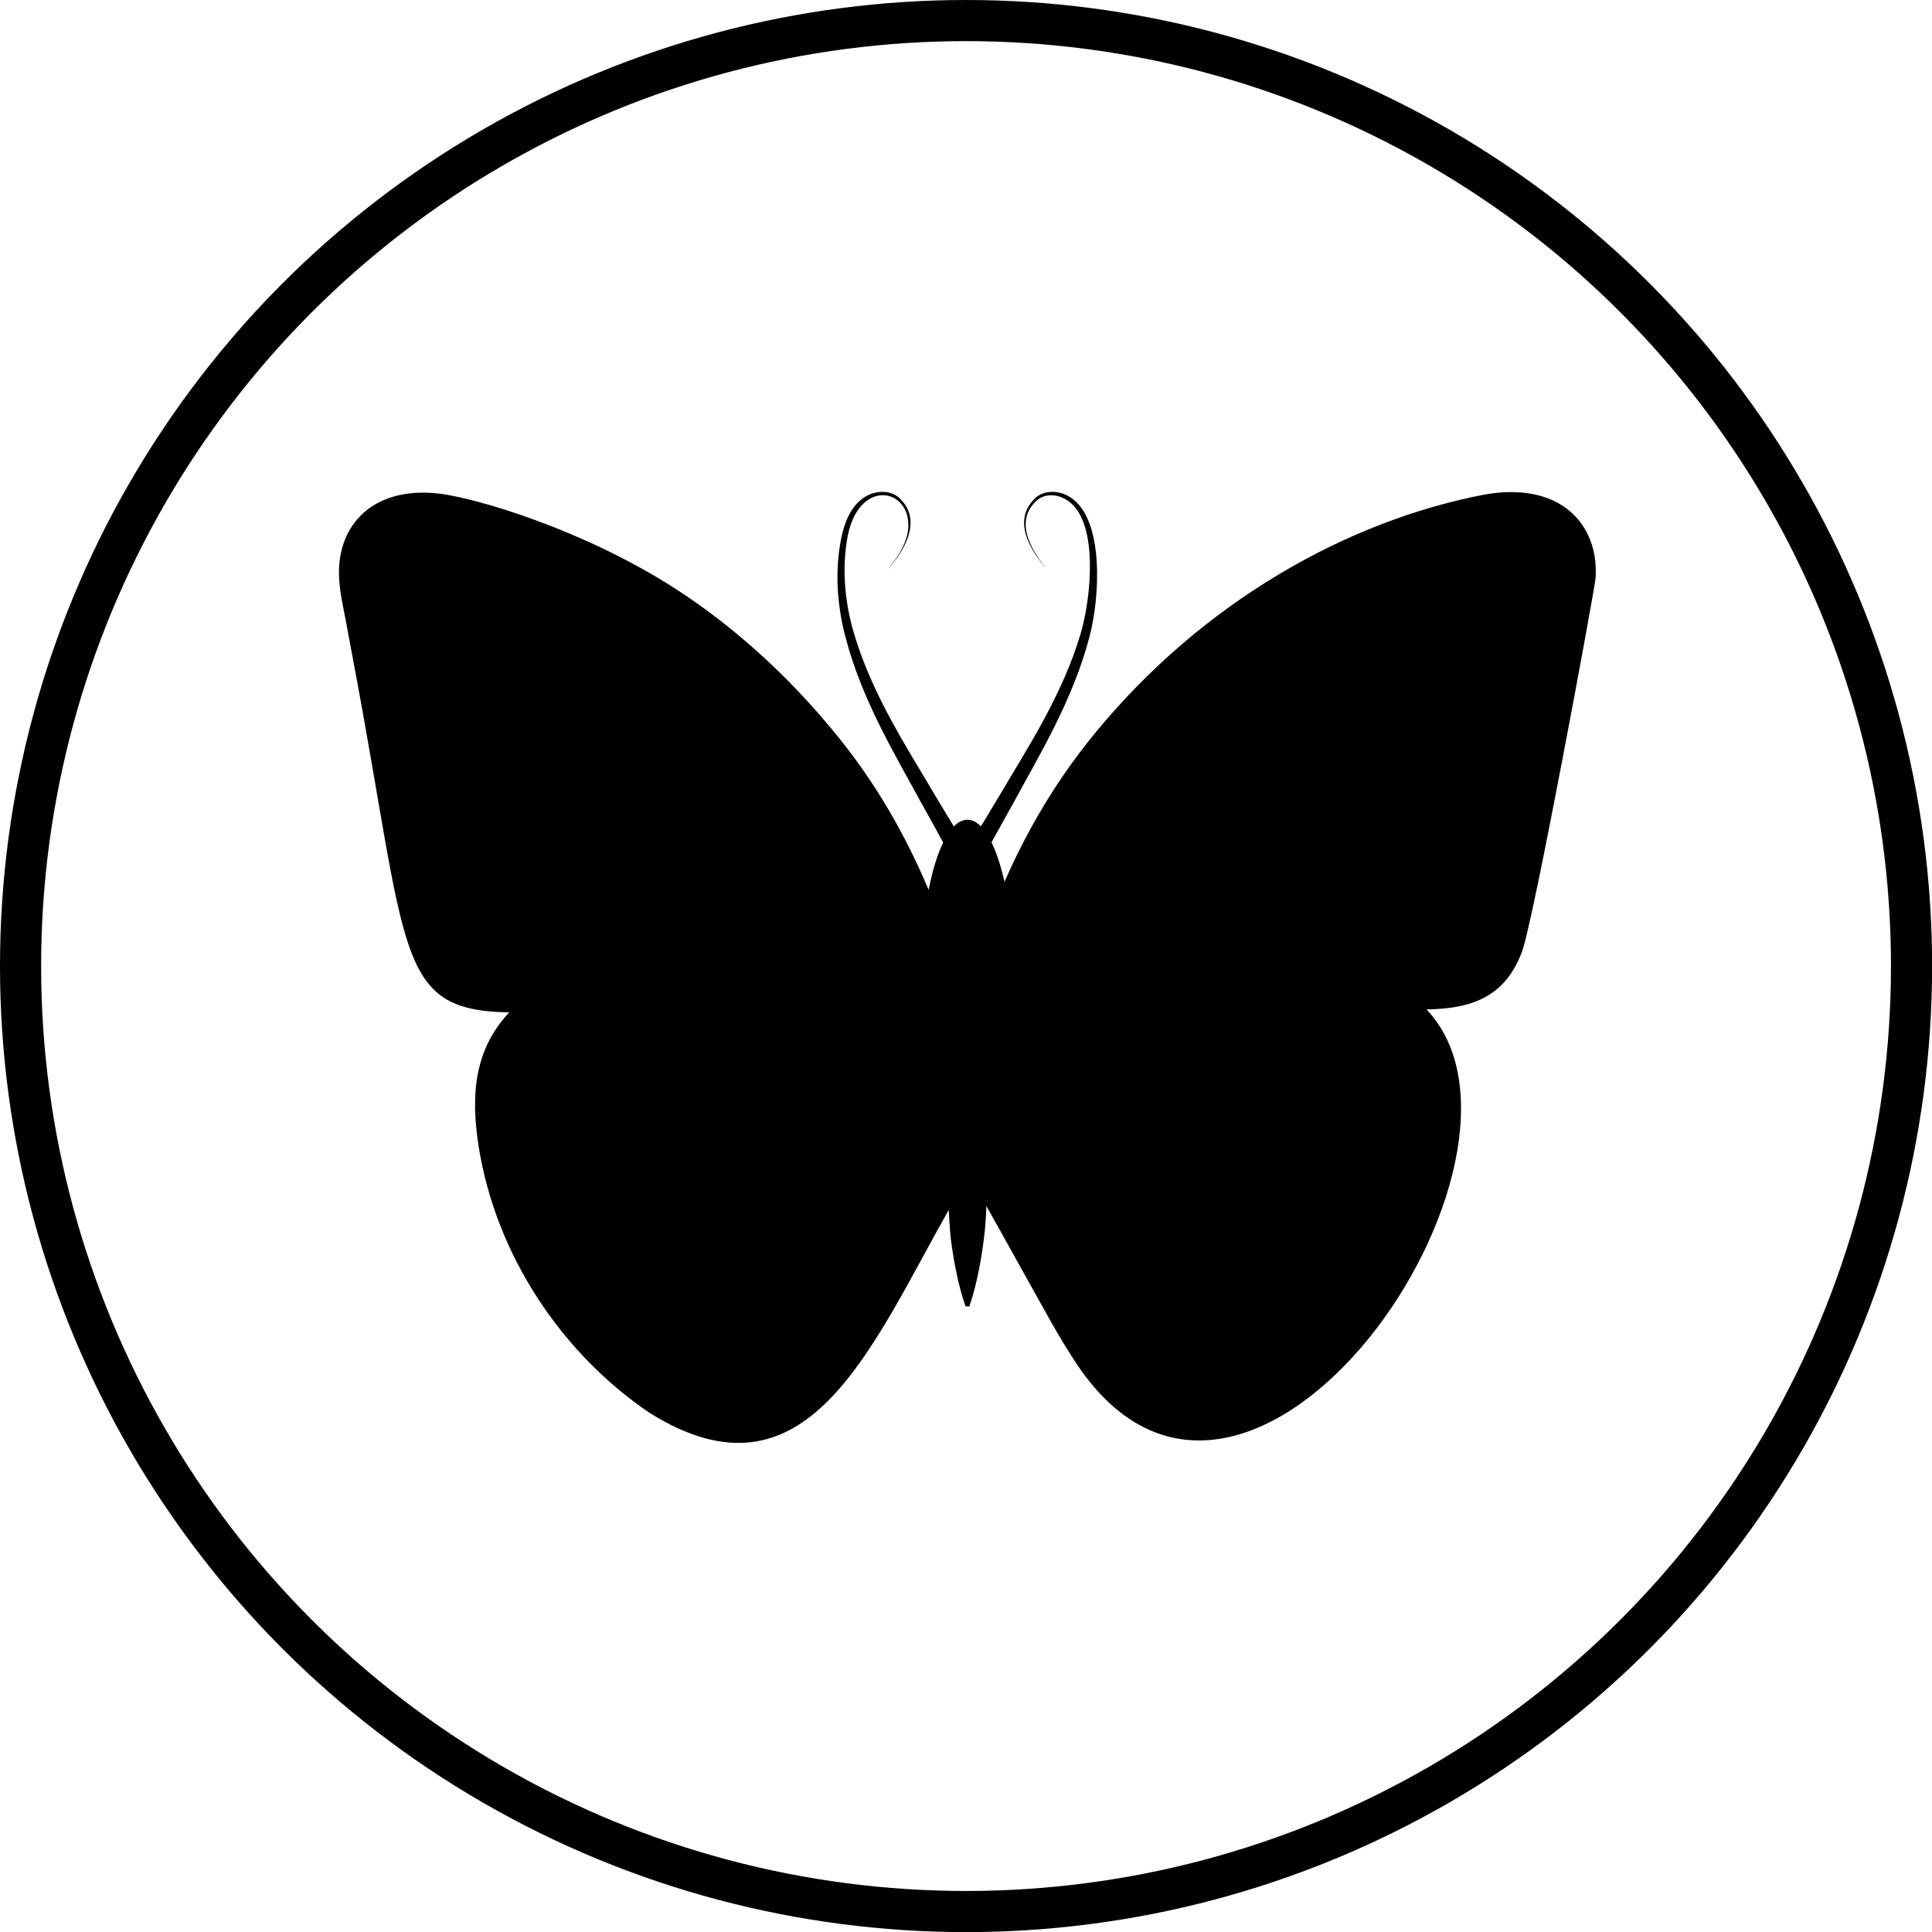
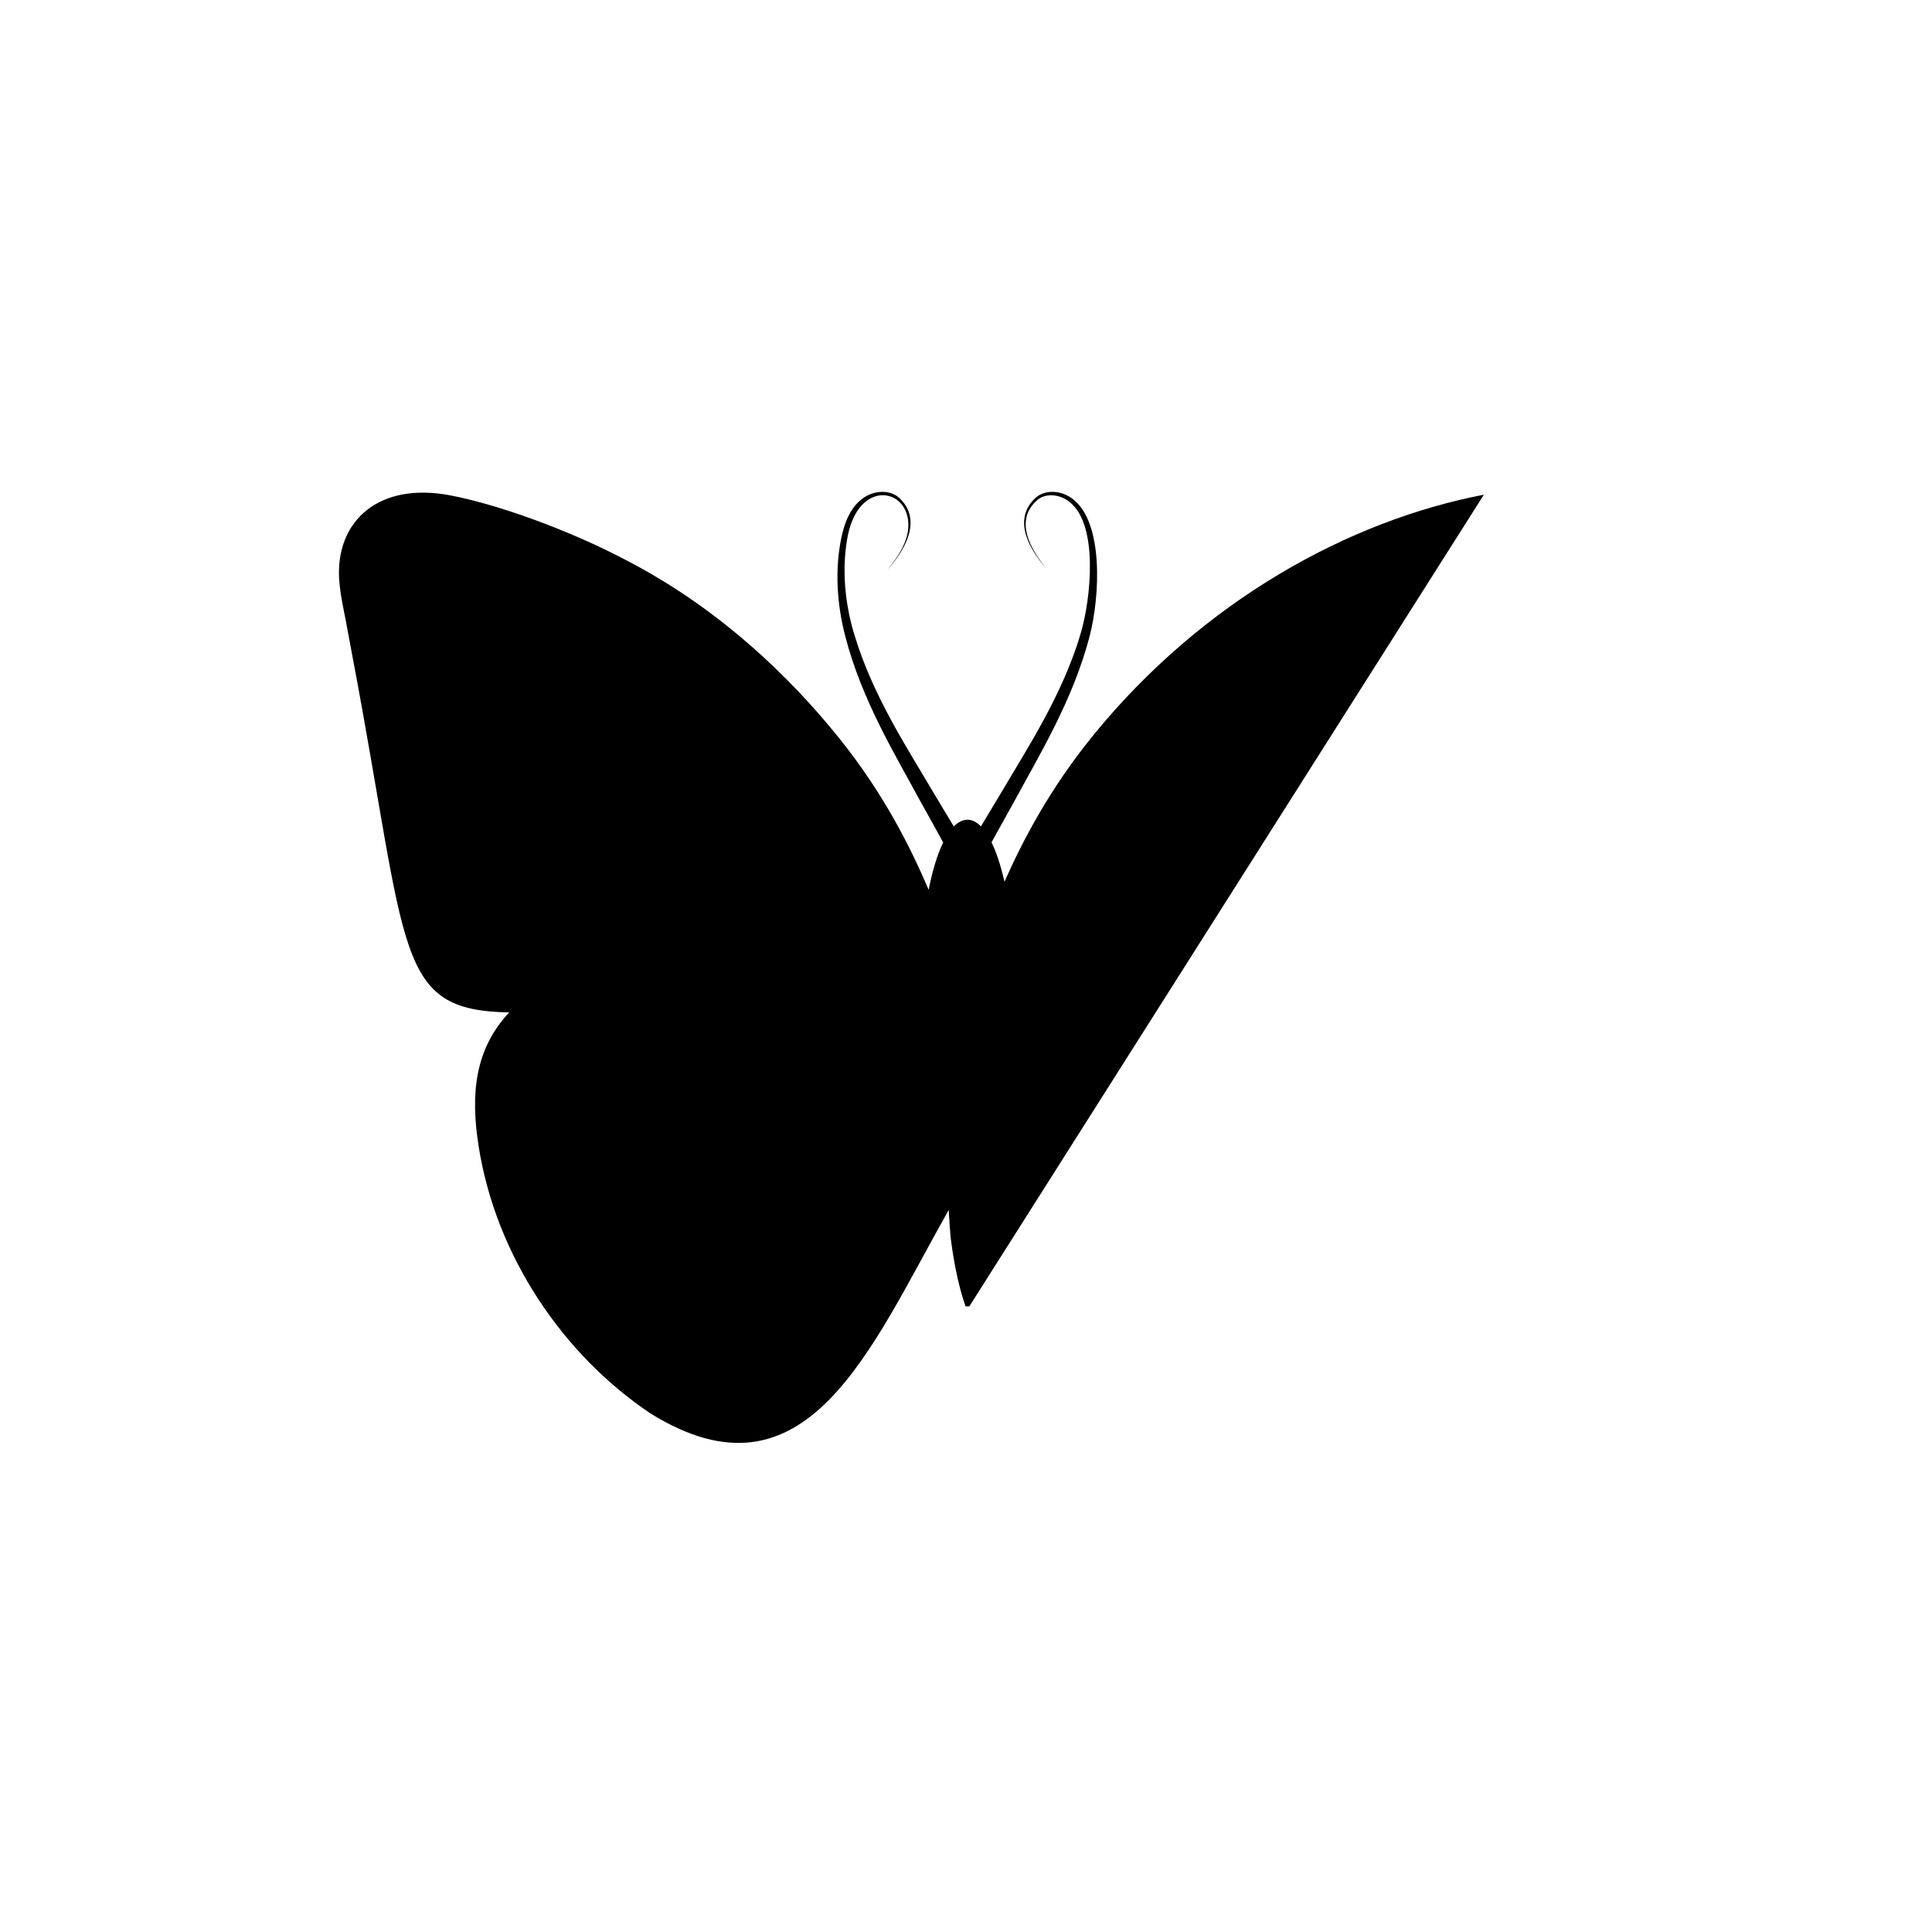
<svg xmlns="http://www.w3.org/2000/svg" xmlns:ns1="http://sodipodi.sourceforge.net/DTD/sodipodi-0.dtd" xmlns:ns2="http://www.inkscape.org/namespaces/inkscape" width="18.789mm" height="18.789mm" viewBox="0 0 18.789 18.789" version="1.1" id="svg1" xml:space="preserve" ns1:docname="papillon.svg" ns2:version="1.4 (e7c3feb100, 2024-10-09)">
  <ns1:namedview id="namedview1" pagecolor="#ffffff" bordercolor="#000000" borderopacity="0.25" ns2:showpageshadow="2" ns2:pageopacity="0.0" ns2:pagecheckerboard="0" ns2:deskcolor="#d1d1d1" ns2:document-units="mm" ns2:zoom="16.461647" ns2:cx="35.476401" ns2:cy="35.506774" ns2:window-width="2160" ns2:window-height="1440" ns2:window-x="0" ns2:window-y="0" ns2:window-maximized="1" ns2:current-layer="layer1" />
  <defs id="defs1">
    <style type="text/css" id="style1">
   
    .fil0 {fill:black}
   
  </style>
  </defs>
  <g id="layer1" transform="translate(-97.857,-50.892)">
-     <circle style="fill:none;fill-opacity:1;fill-rule:evenodd;stroke:#000000;stroke-width:0.4;stroke-linejoin:round;stroke-dashoffset:112.176;stroke-opacity:1;paint-order:markers fill stroke" id="circle7" cx="107.252" cy="60.287" r="9.195" />
    <g id="g1-9" transform="matrix(0.191,0,0,0.191,100.962,53.997)">
-       <path d="m 59.298,8.932 c -6.87,1.32 -14.3,5.39 -19.89,12.25 -2.23,2.74 -3.61,5.4 -4.52,7.46 -0.18,-0.8 -0.4,-1.48 -0.66,-2.01 0.32,-0.58 0.73,-1.31 1.19,-2.14 1.17,-2.18 2.96,-5.08 3.81,-8.37 0.53,-2.06 0.7,-5.77 -0.85,-6.96 -0.58,-0.47 -1.48,-0.52 -1.96,-0.02 -1.3,1.28 0.14,3.03 0.62,3.57 -0.44,-0.54 -1.83,-2.27 -0.52,-3.47 0.44,-0.42 1.21,-0.35 1.72,0.09 1.42,1.16 1.07,4.84 0.53,6.67 -0.93,3.15 -2.78,5.94 -4.04,8.09 -0.39,0.65 -0.74,1.23 -1.04,1.73 -0.21,-0.22 -0.44,-0.34 -0.68,-0.34 -0.25,0 -0.48,0.12 -0.7,0.34 -0.3,-0.5 -0.65,-1.07 -1.04,-1.73 -1.26,-2.15 -3.11,-4.94 -4.04,-8.09 -0.47,-1.57 -0.61,-3.23 -0.36,-4.75 0.51,-3.27 3.37,-2.68 3.11,-0.5 -0.12,0.9 -0.81,1.7 -1.06,2.02 0.39,-0.45 2.01,-2.3 0.66,-3.63 -0.48,-0.5 -1.38,-0.45 -1.96,0.02 -0.61,0.47 -0.9,1.27 -1.05,2.03 -0.31,1.56 -0.22,3.29 0.21,4.93 0.84,3.29 2.63,6.19 3.8,8.37 0.47,0.84 0.87,1.56 1.19,2.15 -0.3,0.61 -0.55,1.43 -0.74,2.41 -0.89,-2.09 -2.26,-4.87 -4.57,-7.74 -2.51,-3.12 -6,-6.47 -10.5,-8.87 -3.37,-1.82 -7.14,-3.07 -9.26,-3.47 -3.64,-0.71 -5.83,1.27 -5.69,4.19 0.05,0.83 0.21,1.49 0.33,2.12 l 0.36,1.93 c 2.86,15.11 2.11,17.98 7.97,18.08 -1.75,1.88 -1.97,4.14 -1.56,6.78 0.88,5.64 4.31,10.65 8.74,13.63 7.96,4.95 11.19,-3.25 15.2,-10.35 0.03,0.5 0.06,1 0.11,1.49 0.3,2.31 0.73,3.33 0.75,3.42 h 0.19 c 0.02,-0.09 0.45,-1.15 0.74,-3.42 0.07,-0.55 0.11,-1.12 0.13,-1.69 0.65,1.16 1.35,2.41 2.08,3.73 0.8,1.41 1.55,2.87 2.57,4.39 8.81,12.97 24.84,-10.68 17.76,-18.13 2.3,-0.04 4,-0.63 4.86,-2.94 0.57,-1.48 3.71,-18.48 3.75,-19.04 0.17,-2.76 -1.84,-4.93 -5.69,-4.23 z" id="path1-7" />
+       <path d="m 59.298,8.932 c -6.87,1.32 -14.3,5.39 -19.89,12.25 -2.23,2.74 -3.61,5.4 -4.52,7.46 -0.18,-0.8 -0.4,-1.48 -0.66,-2.01 0.32,-0.58 0.73,-1.31 1.19,-2.14 1.17,-2.18 2.96,-5.08 3.81,-8.37 0.53,-2.06 0.7,-5.77 -0.85,-6.96 -0.58,-0.47 -1.48,-0.52 -1.96,-0.02 -1.3,1.28 0.14,3.03 0.62,3.57 -0.44,-0.54 -1.83,-2.27 -0.52,-3.47 0.44,-0.42 1.21,-0.35 1.72,0.09 1.42,1.16 1.07,4.84 0.53,6.67 -0.93,3.15 -2.78,5.94 -4.04,8.09 -0.39,0.65 -0.74,1.23 -1.04,1.73 -0.21,-0.22 -0.44,-0.34 -0.68,-0.34 -0.25,0 -0.48,0.12 -0.7,0.34 -0.3,-0.5 -0.65,-1.07 -1.04,-1.73 -1.26,-2.15 -3.11,-4.94 -4.04,-8.09 -0.47,-1.57 -0.61,-3.23 -0.36,-4.75 0.51,-3.27 3.37,-2.68 3.11,-0.5 -0.12,0.9 -0.81,1.7 -1.06,2.02 0.39,-0.45 2.01,-2.3 0.66,-3.63 -0.48,-0.5 -1.38,-0.45 -1.96,0.02 -0.61,0.47 -0.9,1.27 -1.05,2.03 -0.31,1.56 -0.22,3.29 0.21,4.93 0.84,3.29 2.63,6.19 3.8,8.37 0.47,0.84 0.87,1.56 1.19,2.15 -0.3,0.61 -0.55,1.43 -0.74,2.41 -0.89,-2.09 -2.26,-4.87 -4.57,-7.74 -2.51,-3.12 -6,-6.47 -10.5,-8.87 -3.37,-1.82 -7.14,-3.07 -9.26,-3.47 -3.64,-0.71 -5.83,1.27 -5.69,4.19 0.05,0.83 0.21,1.49 0.33,2.12 l 0.36,1.93 c 2.86,15.11 2.11,17.98 7.97,18.08 -1.75,1.88 -1.97,4.14 -1.56,6.78 0.88,5.64 4.31,10.65 8.74,13.63 7.96,4.95 11.19,-3.25 15.2,-10.35 0.03,0.5 0.06,1 0.11,1.49 0.3,2.31 0.73,3.33 0.75,3.42 h 0.19 z" id="path1-7" />
    </g>
  </g>
</svg>